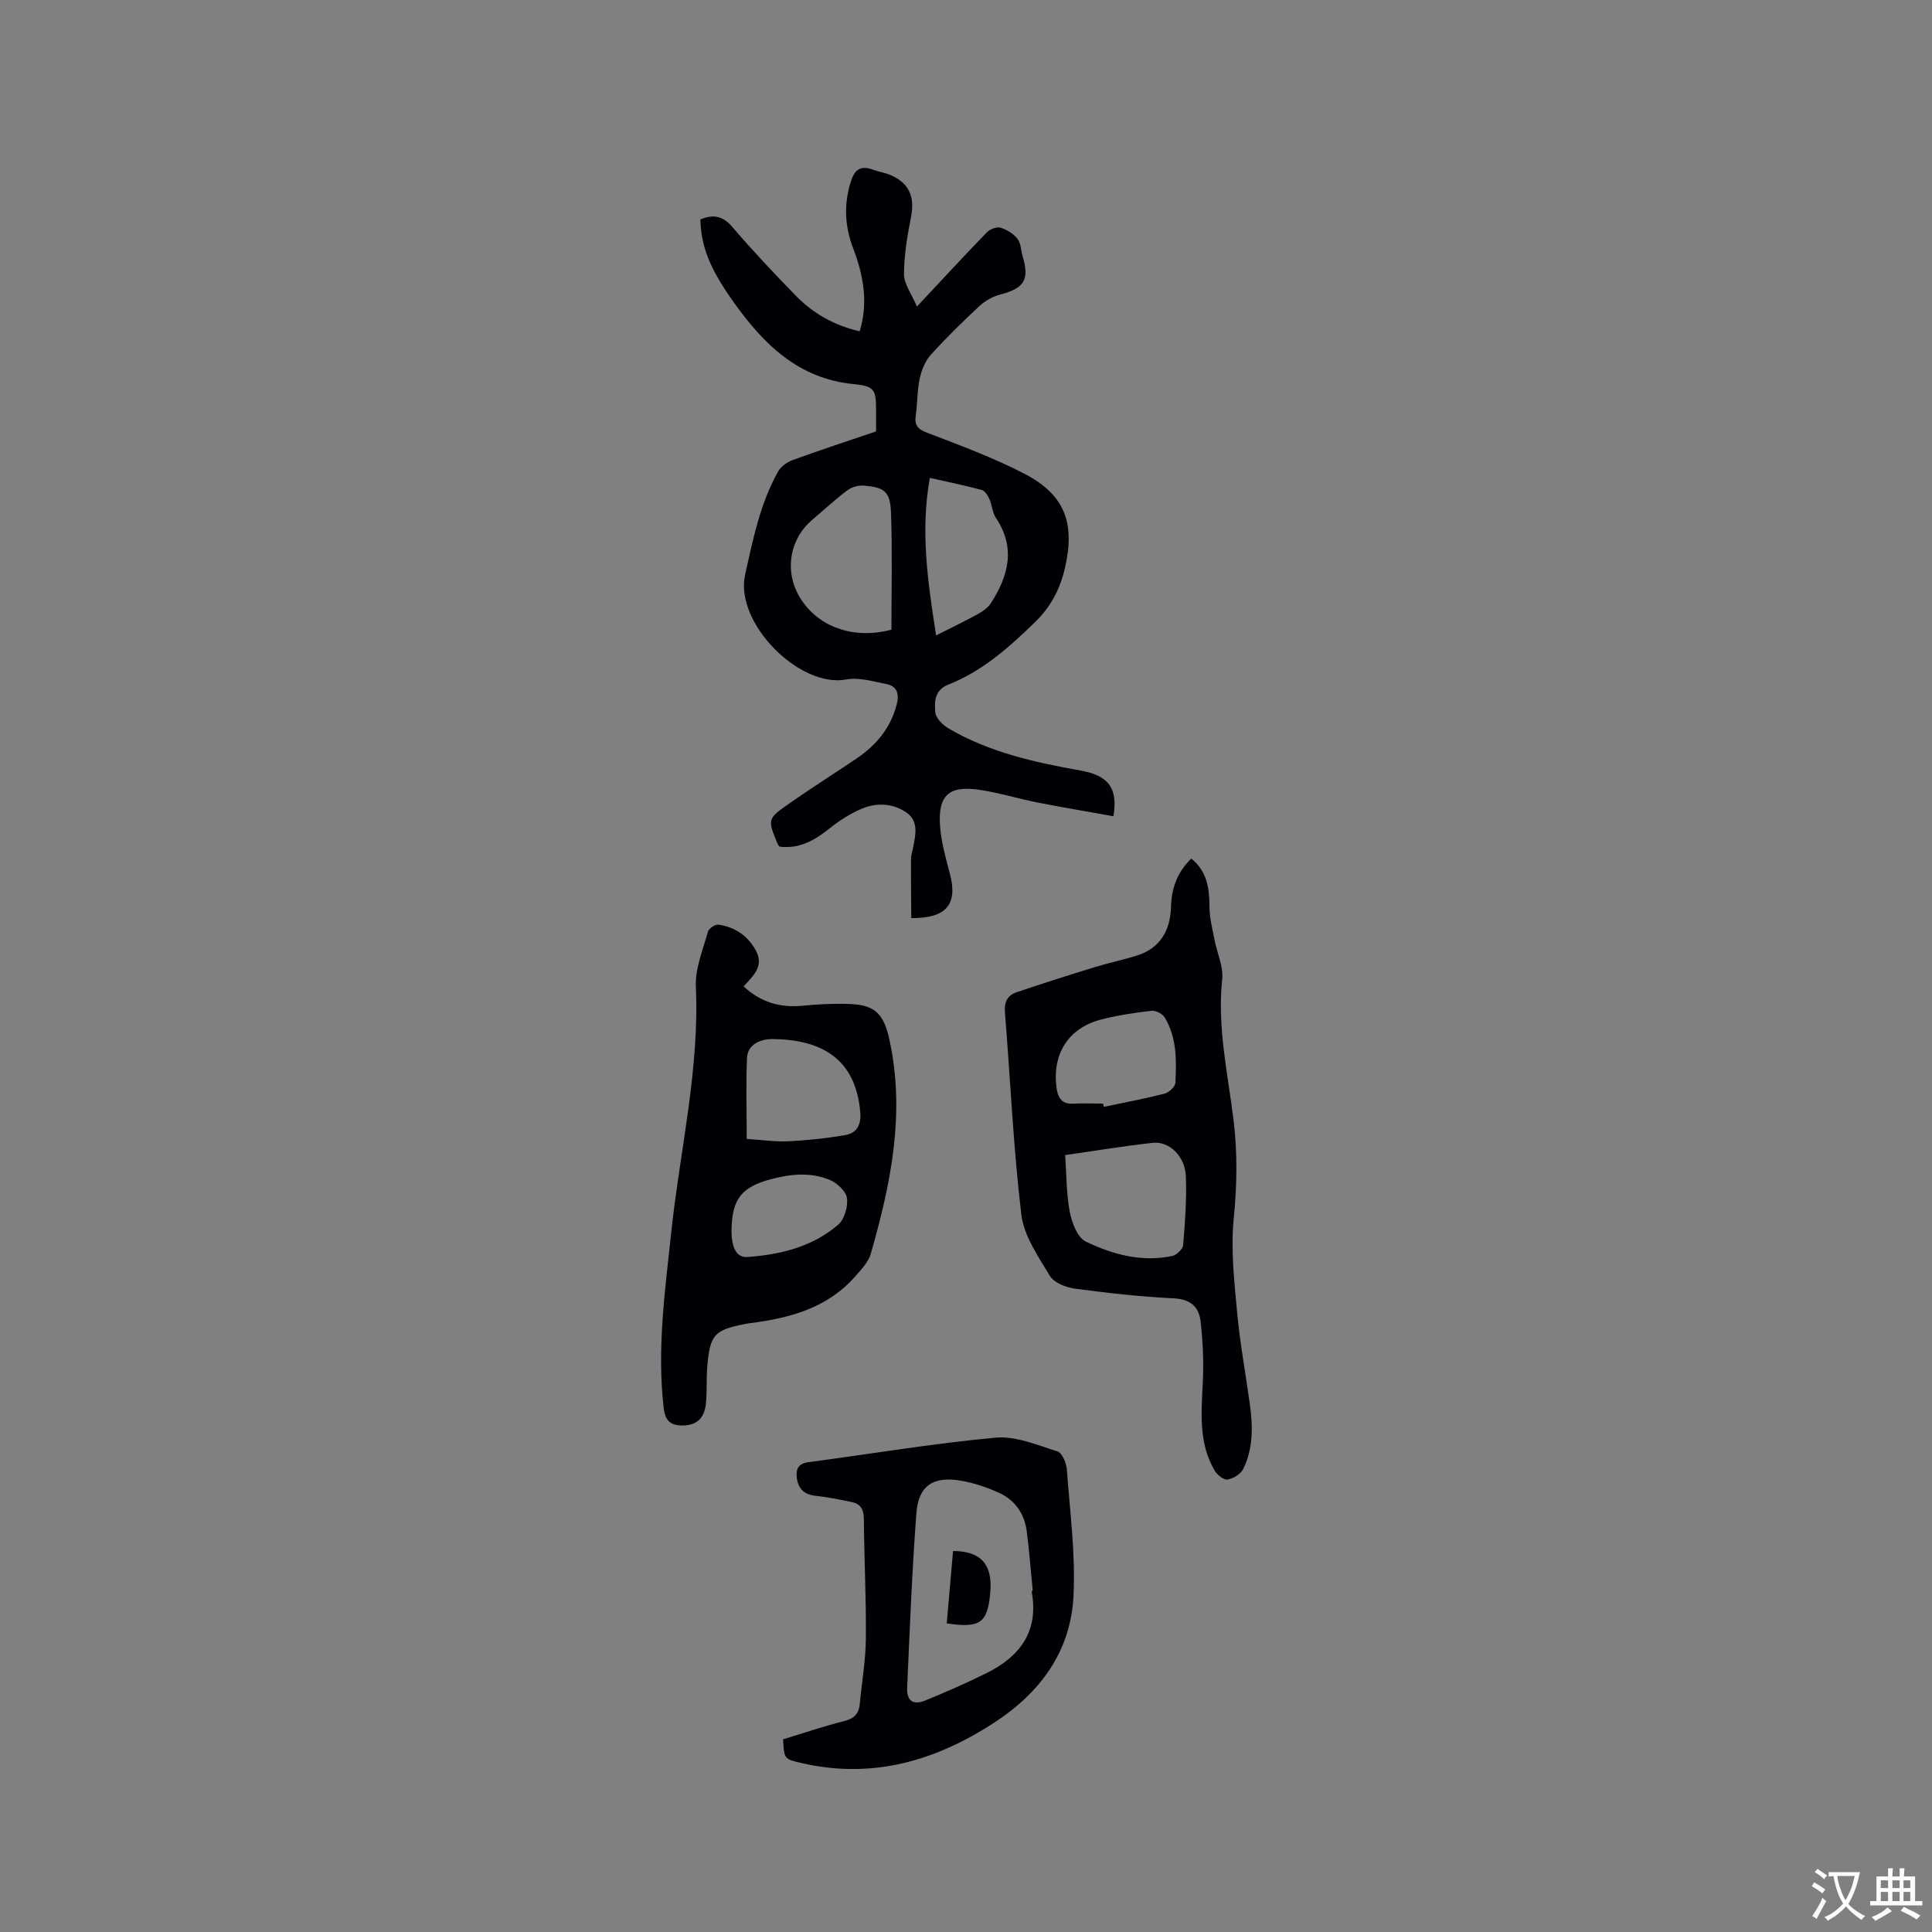
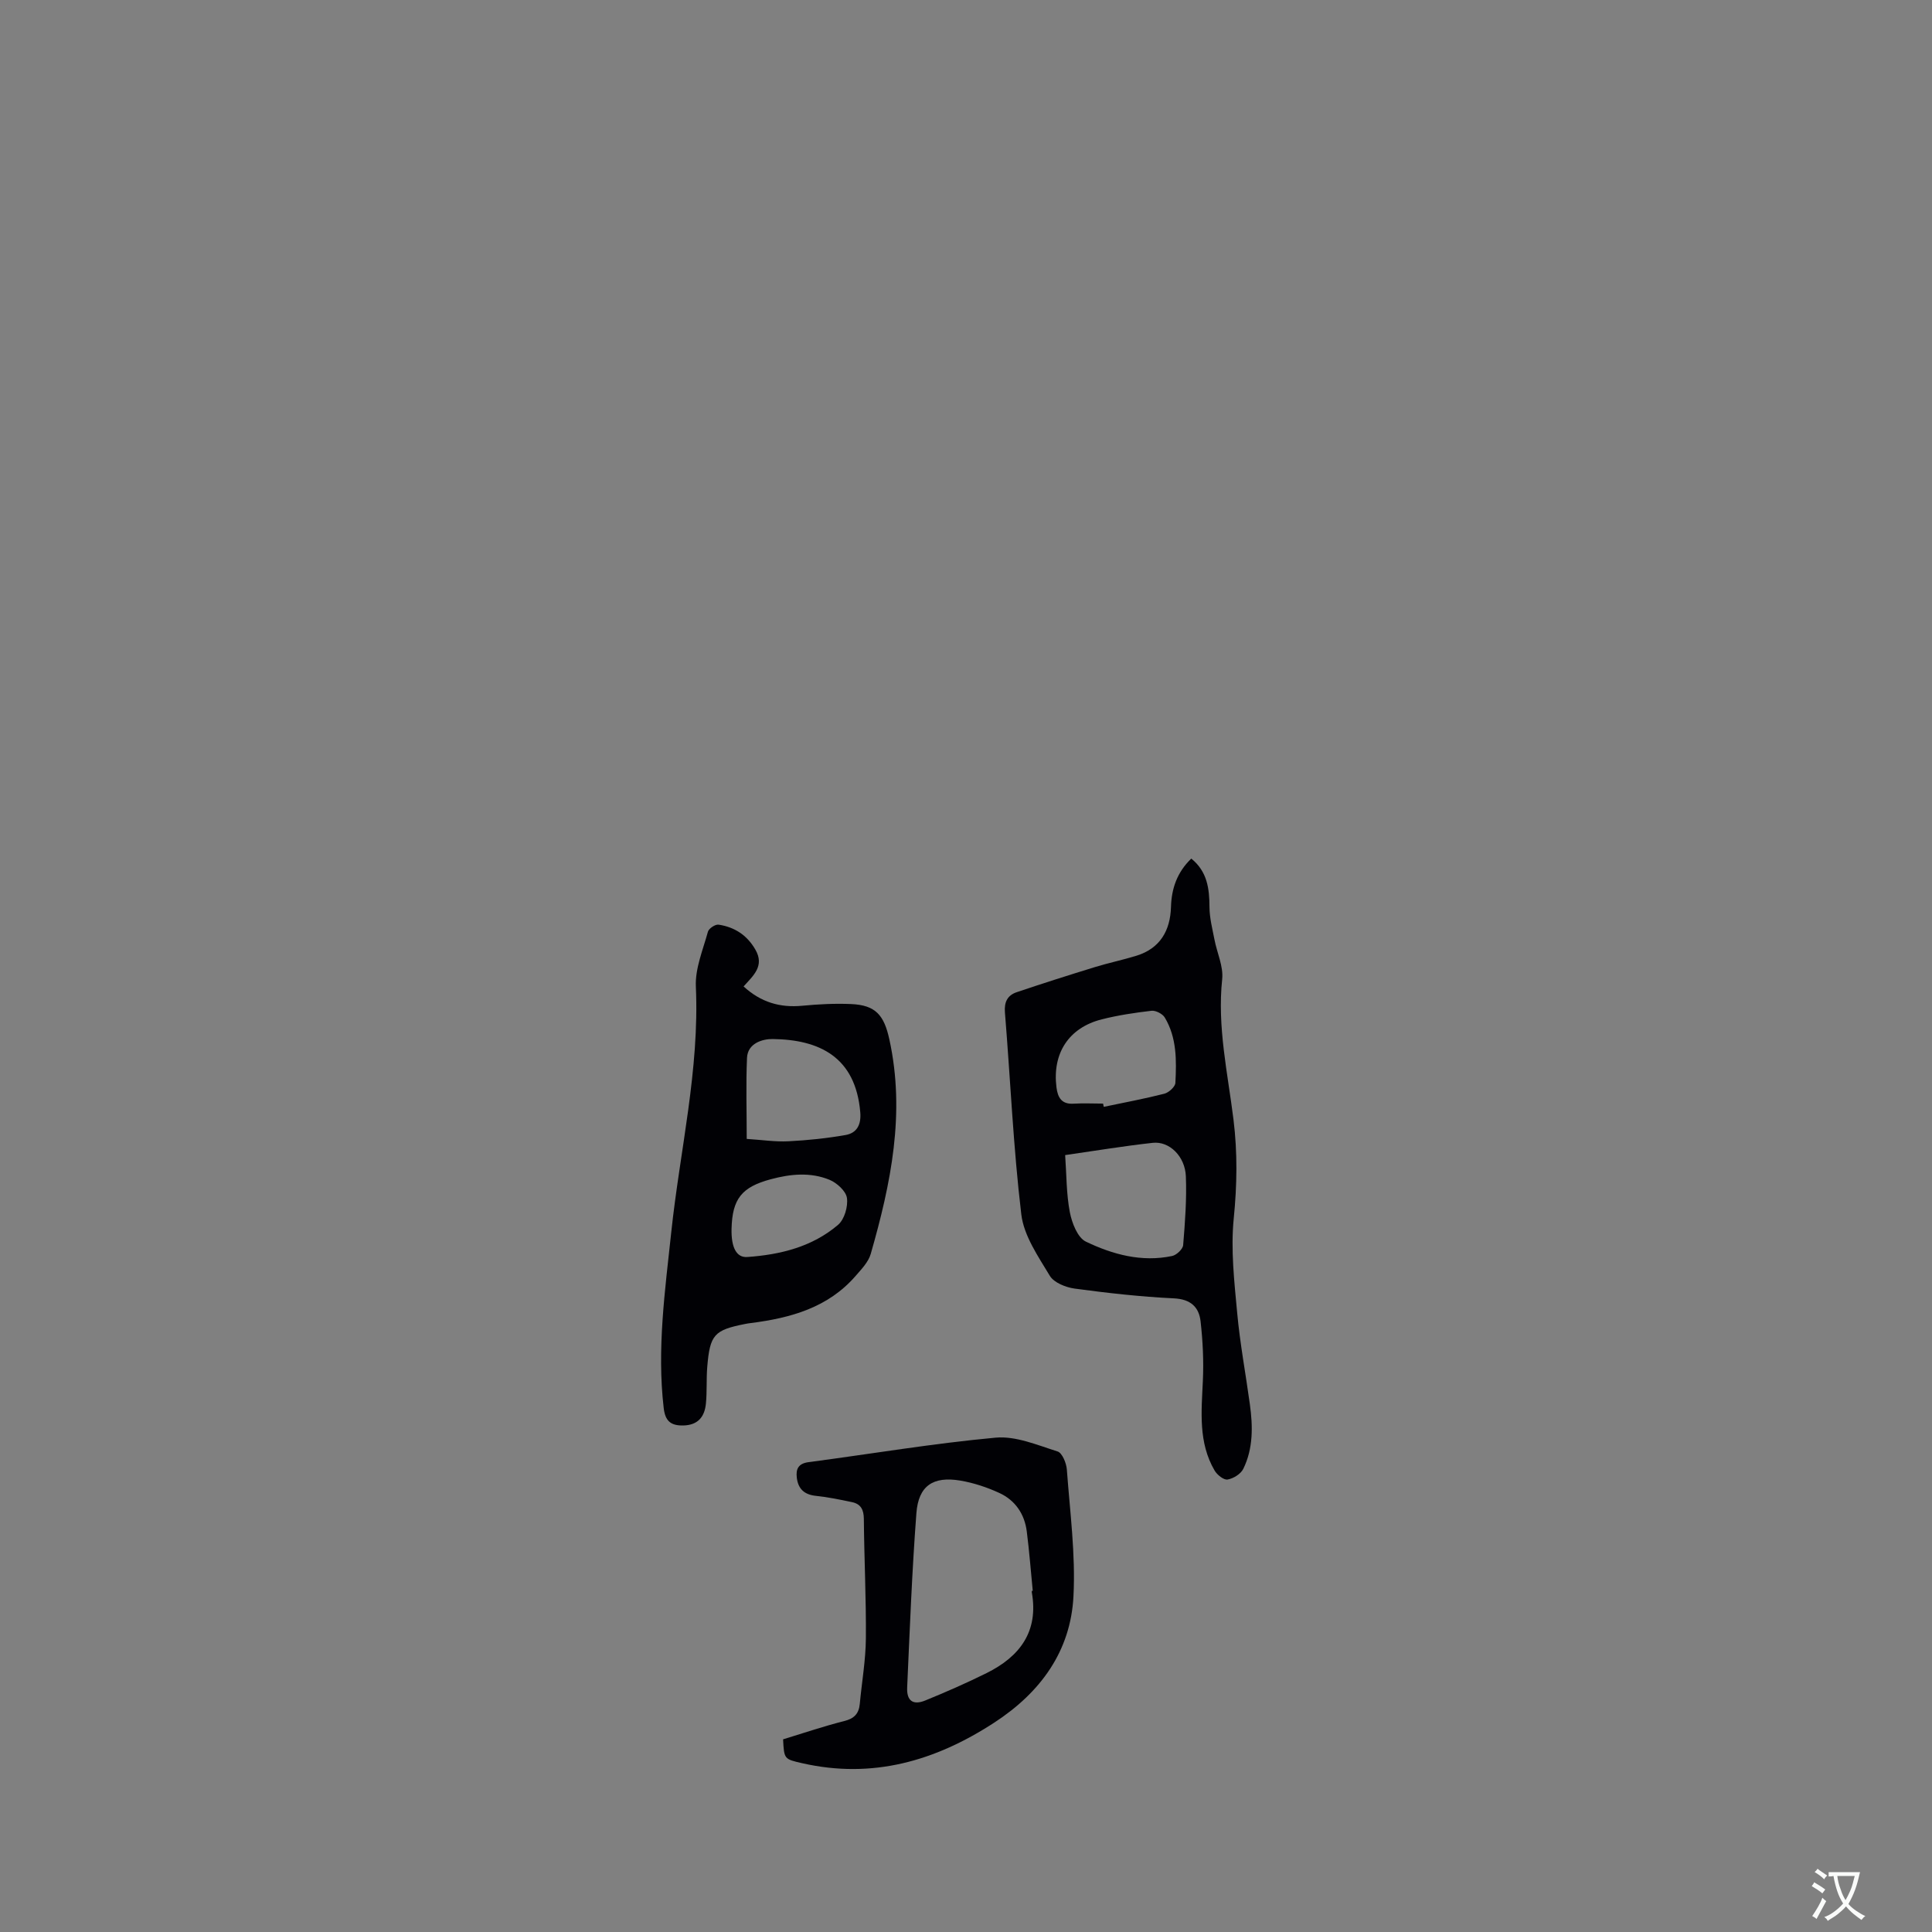
<svg xmlns="http://www.w3.org/2000/svg" enable-background="new 0 0 400 400" viewBox="0 0 400 400">
  <rect x="0" y="0" width="400" height="400" fill="#808080" stroke="none" />
  <g fill="#010105">
-     <path d="m230.52 168.99c-5.37-.96-10.53-1.82-15.67-2.83-4.04-.8-8.01-2.04-12.08-2.64-6.27-.93-8.57 1.11-8.15 7.4.23 3.44 1.23 6.85 2.1 10.22 1.55 6.04-.77 9.02-8.05 8.94-.03-4.02-.08-8.07-.06-12.12 0-.83.28-1.67.44-2.5.51-2.63 1.22-5.46-1.45-7.28-2.79-1.9-6.1-2.03-9.14-.76-2.39 1-4.67 2.46-6.7 4.09-3.09 2.48-6.27 4.29-10.35 3.78-.16-.21-.33-.36-.4-.54-2.11-5.12-2.16-5.21 2.36-8.37 4.6-3.22 9.35-6.22 14-9.36 4.08-2.76 7.06-6.34 8.3-11.24.54-2.11.06-3.71-2.11-4.14-2.76-.55-5.74-1.46-8.38-.96-9.59 1.81-23.18-11.67-20.9-21.78 1.66-7.38 3.1-14.68 6.84-21.31.59-1.04 1.88-1.94 3.05-2.36 5.66-2.06 11.38-3.93 17.21-5.91 0-1.51 0-2.88 0-4.26 0-4.33-.26-5.11-4.6-5.53-11.49-1.11-18.69-8.28-24.87-16.95-5.08-7.13-6.74-11.6-6.91-17.14 2.57-1.08 4.58-.84 6.61 1.54 4.2 4.91 8.65 9.62 13.16 14.25 3.61 3.7 8 6.17 13.22 7.36 1.83-6.03.75-11.66-1.36-17.2-1.72-4.51-1.95-9.01-.51-13.69.8-2.58 2-3.52 4.58-2.58 1.19.43 2.48.62 3.64 1.11 3.92 1.68 5.1 4.53 4.27 8.74-.77 3.89-1.43 7.87-1.45 11.81-.01 1.98 1.53 3.97 2.68 6.69 5.18-5.53 9.76-10.5 14.46-15.35.64-.66 2.03-1.22 2.83-.98 1.32.39 2.7 1.25 3.54 2.32.72.91.69 2.4 1.06 3.62 1.46 4.82.32 6.62-4.64 7.9-1.54.4-3.12 1.28-4.29 2.37-3.49 3.25-6.92 6.59-10.11 10.13-1.17 1.3-1.9 3.19-2.28 4.94-.53 2.47-.44 5.07-.81 7.58-.3 2.04.38 2.84 2.37 3.6 6.8 2.61 13.69 5.14 20.14 8.49 8.33 4.33 10.5 10.16 8.41 19.35-1 4.42-2.88 8.12-6.27 11.41-5.37 5.21-10.86 10.11-17.89 12.88-2.88 1.13-2.91 3.56-2.72 5.74.1 1.18 1.49 2.59 2.66 3.29 8.44 4.98 17.84 7.07 27.37 8.76 5.75 1.01 7.84 3.58 6.85 9.47zm-45.96-38.62c0-8.02.2-16.05-.08-24.06-.16-4.55-1.27-5.41-5.71-5.77-1.1-.09-2.49.33-3.37 1-2.53 1.91-4.87 4.07-7.29 6.13-4.32 3.67-5.6 9.75-3.14 14.85 3.27 6.75 11.06 10.12 19.59 7.85zm9.25 1.18c3.21-1.62 5.87-2.89 8.45-4.31 1.06-.58 2.22-1.32 2.85-2.3 3.68-5.67 5.25-11.51 1.07-17.73-.73-1.09-.77-2.61-1.32-3.84-.33-.75-.92-1.74-1.58-1.92-3.43-.93-6.93-1.64-10.76-2.51-2.01 11.09-.41 21.63 1.29 32.61z" />
    <path d="m246.64 177.76c3.33 2.69 3.75 6.22 3.77 10.04.01 2.24.6 4.49 1.03 6.72.52 2.75 1.88 5.56 1.6 8.21-1.05 9.87 1.15 19.43 2.34 29.06.85 6.9.74 13.6.05 20.51-.64 6.44.12 13.07.72 19.57.58 6.31 1.76 12.57 2.62 18.86.63 4.57.71 9.15-1.36 13.38-.52 1.06-2.05 2.01-3.26 2.21-.79.13-2.16-.97-2.68-1.86-3.4-5.82-2.72-12.2-2.43-18.57.19-4.09-.01-8.23-.47-12.29-.33-2.98-2.04-4.62-5.53-4.79-6.87-.33-13.73-1.1-20.54-2.02-1.84-.25-4.28-1.22-5.14-2.64-2.41-4.01-5.38-8.29-5.91-12.72-1.66-13.87-2.25-27.87-3.39-41.81-.18-2.18.54-3.55 2.42-4.19 5.38-1.82 10.8-3.54 16.23-5.21 2.83-.87 5.73-1.47 8.56-2.34 4.93-1.52 7.02-5.22 7.17-10.09.11-3.89 1.29-7.21 4.2-10.03zm-26.11 61.39c.29 4.1.24 8.04.97 11.83.43 2.22 1.6 5.27 3.33 6.09 5.54 2.66 11.55 4.3 17.84 2.97.92-.19 2.22-1.42 2.29-2.25.39-4.73.75-9.5.56-14.24-.16-4.15-3.41-7.31-6.84-6.94-6.09.67-12.13 1.68-18.15 2.54zm7.85-10.66c.05.22.09.45.14.67 4.19-.88 8.4-1.66 12.55-2.72.92-.24 2.24-1.43 2.28-2.24.24-4.64.31-9.36-2.2-13.54-.46-.76-1.87-1.49-2.74-1.39-3.45.4-6.92.92-10.29 1.77-6.86 1.73-10.28 7.05-9.39 14.09.27 2.15 1.1 3.56 3.63 3.37 2-.12 4.02-.01 6.02-.01z" />
    <path d="m153.95 204.23c3.57 3.28 7.54 4.44 12.14 4 3.36-.32 6.77-.5 10.14-.35 5.08.22 6.81 2.32 7.9 7.31 3.35 15.24.32 29.88-3.85 44.41-.48 1.68-1.91 3.16-3.12 4.55-5.7 6.58-13.45 8.72-21.67 9.77-.42.05-.84.11-1.26.2-6.36 1.26-7.25 2.21-7.8 8.87-.21 2.53-.03 5.09-.28 7.62-.27 2.73-1.65 4.46-4.71 4.52-2.6.04-3.72-.94-4.03-3.63-1.42-12.24.28-24.32 1.57-36.42 1.8-16.92 5.86-33.59 5.09-50.81-.17-3.75 1.47-7.62 2.5-11.37.18-.67 1.53-1.57 2.21-1.46 3.28.5 5.86 2.14 7.59 5.13 2.01 3.43-.45 5.46-2.42 7.66zm.65 31.57c3.16.2 5.9.63 8.62.49 3.97-.2 7.95-.61 11.86-1.3 2.3-.41 3.25-2.11 3.03-4.7-.97-11.49-8.51-15.06-18.16-15.17-2.05-.02-5.15.85-5.29 3.9-.24 5.47-.06 10.95-.06 16.78zm-3.14 18.61c-.09 3.84 1 6 3.25 5.84 6.87-.48 13.47-2.11 18.81-6.67 1.31-1.12 2.08-3.78 1.83-5.55-.2-1.43-2.09-3.14-3.62-3.77-3.94-1.61-8.06-1.21-12.15-.11-5.99 1.61-7.97 4.03-8.12 10.26z" />
    <path d="m162.13 360.11c4.17-1.27 8.36-2.7 12.64-3.78 2.08-.52 3.05-1.52 3.24-3.57.42-4.51 1.22-9.01 1.26-13.53.07-8.26-.35-16.52-.42-24.78-.02-1.9-.64-3.07-2.45-3.45-2.48-.52-4.97-1.04-7.48-1.3-2.4-.25-3.67-1.44-3.95-3.75-.22-1.82.32-2.95 2.45-3.23 12.91-1.7 25.77-3.88 38.72-5.07 4.17-.38 8.63 1.54 12.82 2.86.96.3 1.82 2.41 1.92 3.75.64 8.73 1.82 17.52 1.37 26.22-.58 11.39-6.82 19.92-16.37 26.15-12.22 7.97-25.25 11.74-39.81 8.42-3.73-.85-3.73-.85-3.94-4.94zm51.5-30.73c.06-.01.13-.01.19-.02-.4-4.11-.72-8.22-1.24-12.31-.46-3.6-2.39-6.43-5.66-7.94-2.56-1.18-5.33-2.1-8.1-2.57-5.64-.95-8.66 1.08-9.09 6.74-.91 12-1.37 24.04-1.91 36.07-.13 2.79 1.21 3.75 3.74 2.72 4.29-1.75 8.56-3.62 12.71-5.68 6.85-3.4 10.79-8.57 9.36-16.69-.02-.1 0-.21 0-.32z" />
-     <path d="m196.01 336.1c.45-5.12.88-10.06 1.31-14.98 5.72.02 8.17 2.74 7.72 8.37-.52 6.51-2.03 7.67-9.03 6.61z" />
  </g>
  <path d="m377.9 391.2c-.2.3-.4.5-.6.8-.7-.6-1.4-1-2.2-1.5.2-.3.4-.5.5-.8.6.4 1.4.8 2.3 1.5zm-1.8 6.1c-.2-.2-.5-.4-.9-.6.4-.6.8-1.2 1.2-1.9s.7-1.3.9-1.9c.3.3.5.5.8.7-.7 1.3-1.4 2.6-2 3.7zm2.2-9c-.3.3-.5.5-.6.8-.6-.6-1.3-1.1-2-1.5.3-.3.5-.5.6-.7.6.5 1.3.9 2 1.4zm.3.2v-.9h2 4.5c-.3 1.3-.6 2.5-1 3.6s-.9 2.1-1.4 3c.4.5 1 1 1.6 1.4s1.2.8 1.9 1.1c-.3.2-.5.4-.8.8-.4-.3-1-.7-1.6-1.2s-1.2-1.1-1.6-1.6c-.5.6-1.1 1.1-1.7 1.6s-1.4.9-2.1 1.4c-.1-.3-.3-.5-.7-.8.6-.2 1.2-.5 1.9-1s1.4-1.1 2-1.8c-.5-.8-.9-1.6-1.2-2.5s-.6-2-.8-3.2c-.4.1-.7.1-1 .1zm2.5 2.7c.3 1 .7 1.7 1 2.2.3-.5.6-1.1 1-2s.6-1.9.9-3h-3.2-.4c.1.9.3 1.8.7 2.8z" fill="#fafbfa" />
-   <path d="m396.5 388.5v1.5 3.6h1.5v.9c-.4 0-1 0-1.7 0h-7.9c-.5 0-.9 0-1.2 0v-.9h1.3v-3.5c0-.7 0-1.2 0-1.6h2.4c0-.8 0-1.4 0-1.7h1c0 .3-.1.8-.1 1.7h1.5c0-.8 0-1.4 0-1.7h1c0 .3-.1.9-.1 1.7zm-8.2 9.2c-.2-.3-.5-.5-.8-.8.8-.3 1.4-.6 1.9-.9s1-.7 1.4-1.1c.3.3.6.5.9.8-1.6 1-2.8 1.6-3.4 2zm2.6-6.8v-1.6h-1.5v1.6zm0 2.7v-1.9h-1.5v1.9zm2.4-2.7v-1.6h-1.5v1.6zm0 2.7v-1.9h-1.5v1.9zm.2 2 .7-.8c.4.2.9.5 1.6.8s1.3.7 1.8 1c-.3.3-.5.5-.8.8-.4-.3-1.5-1-3.3-1.8zm2-4.7v-1.6h-1.4v1.6zm0 2.7v-1.9h-1.4v1.9z" fill="#fafbfa" />
</svg>